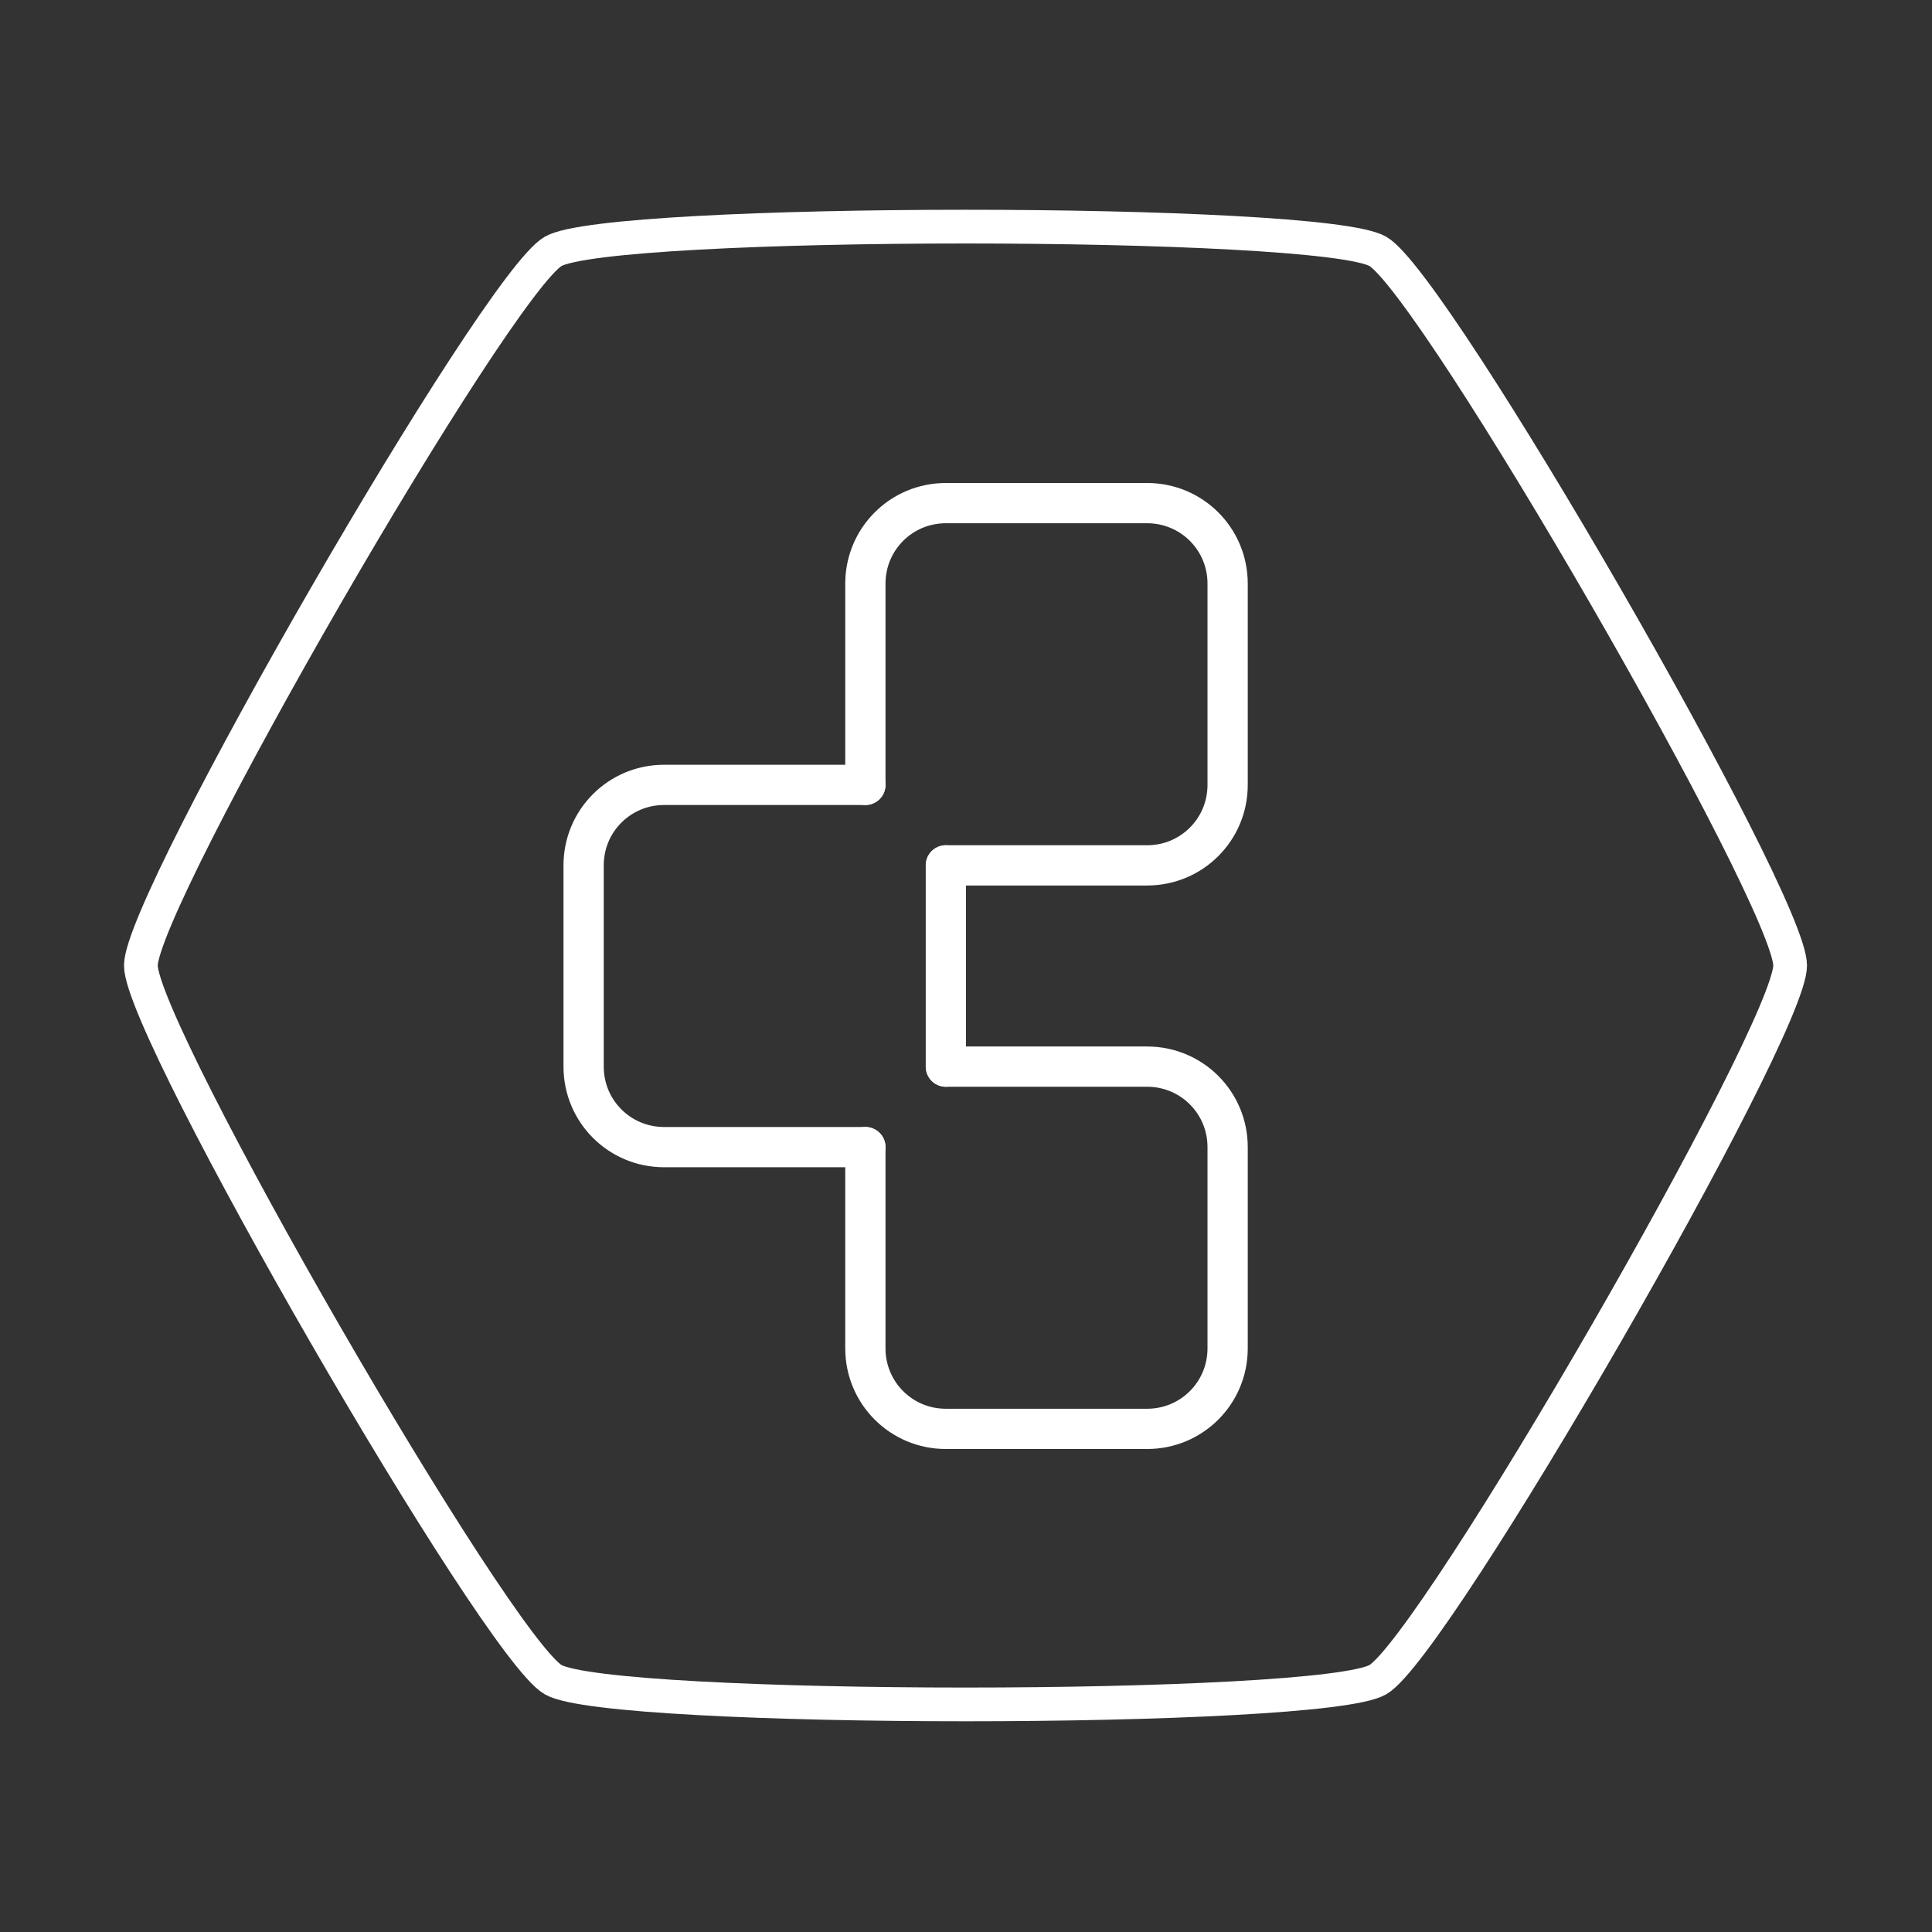
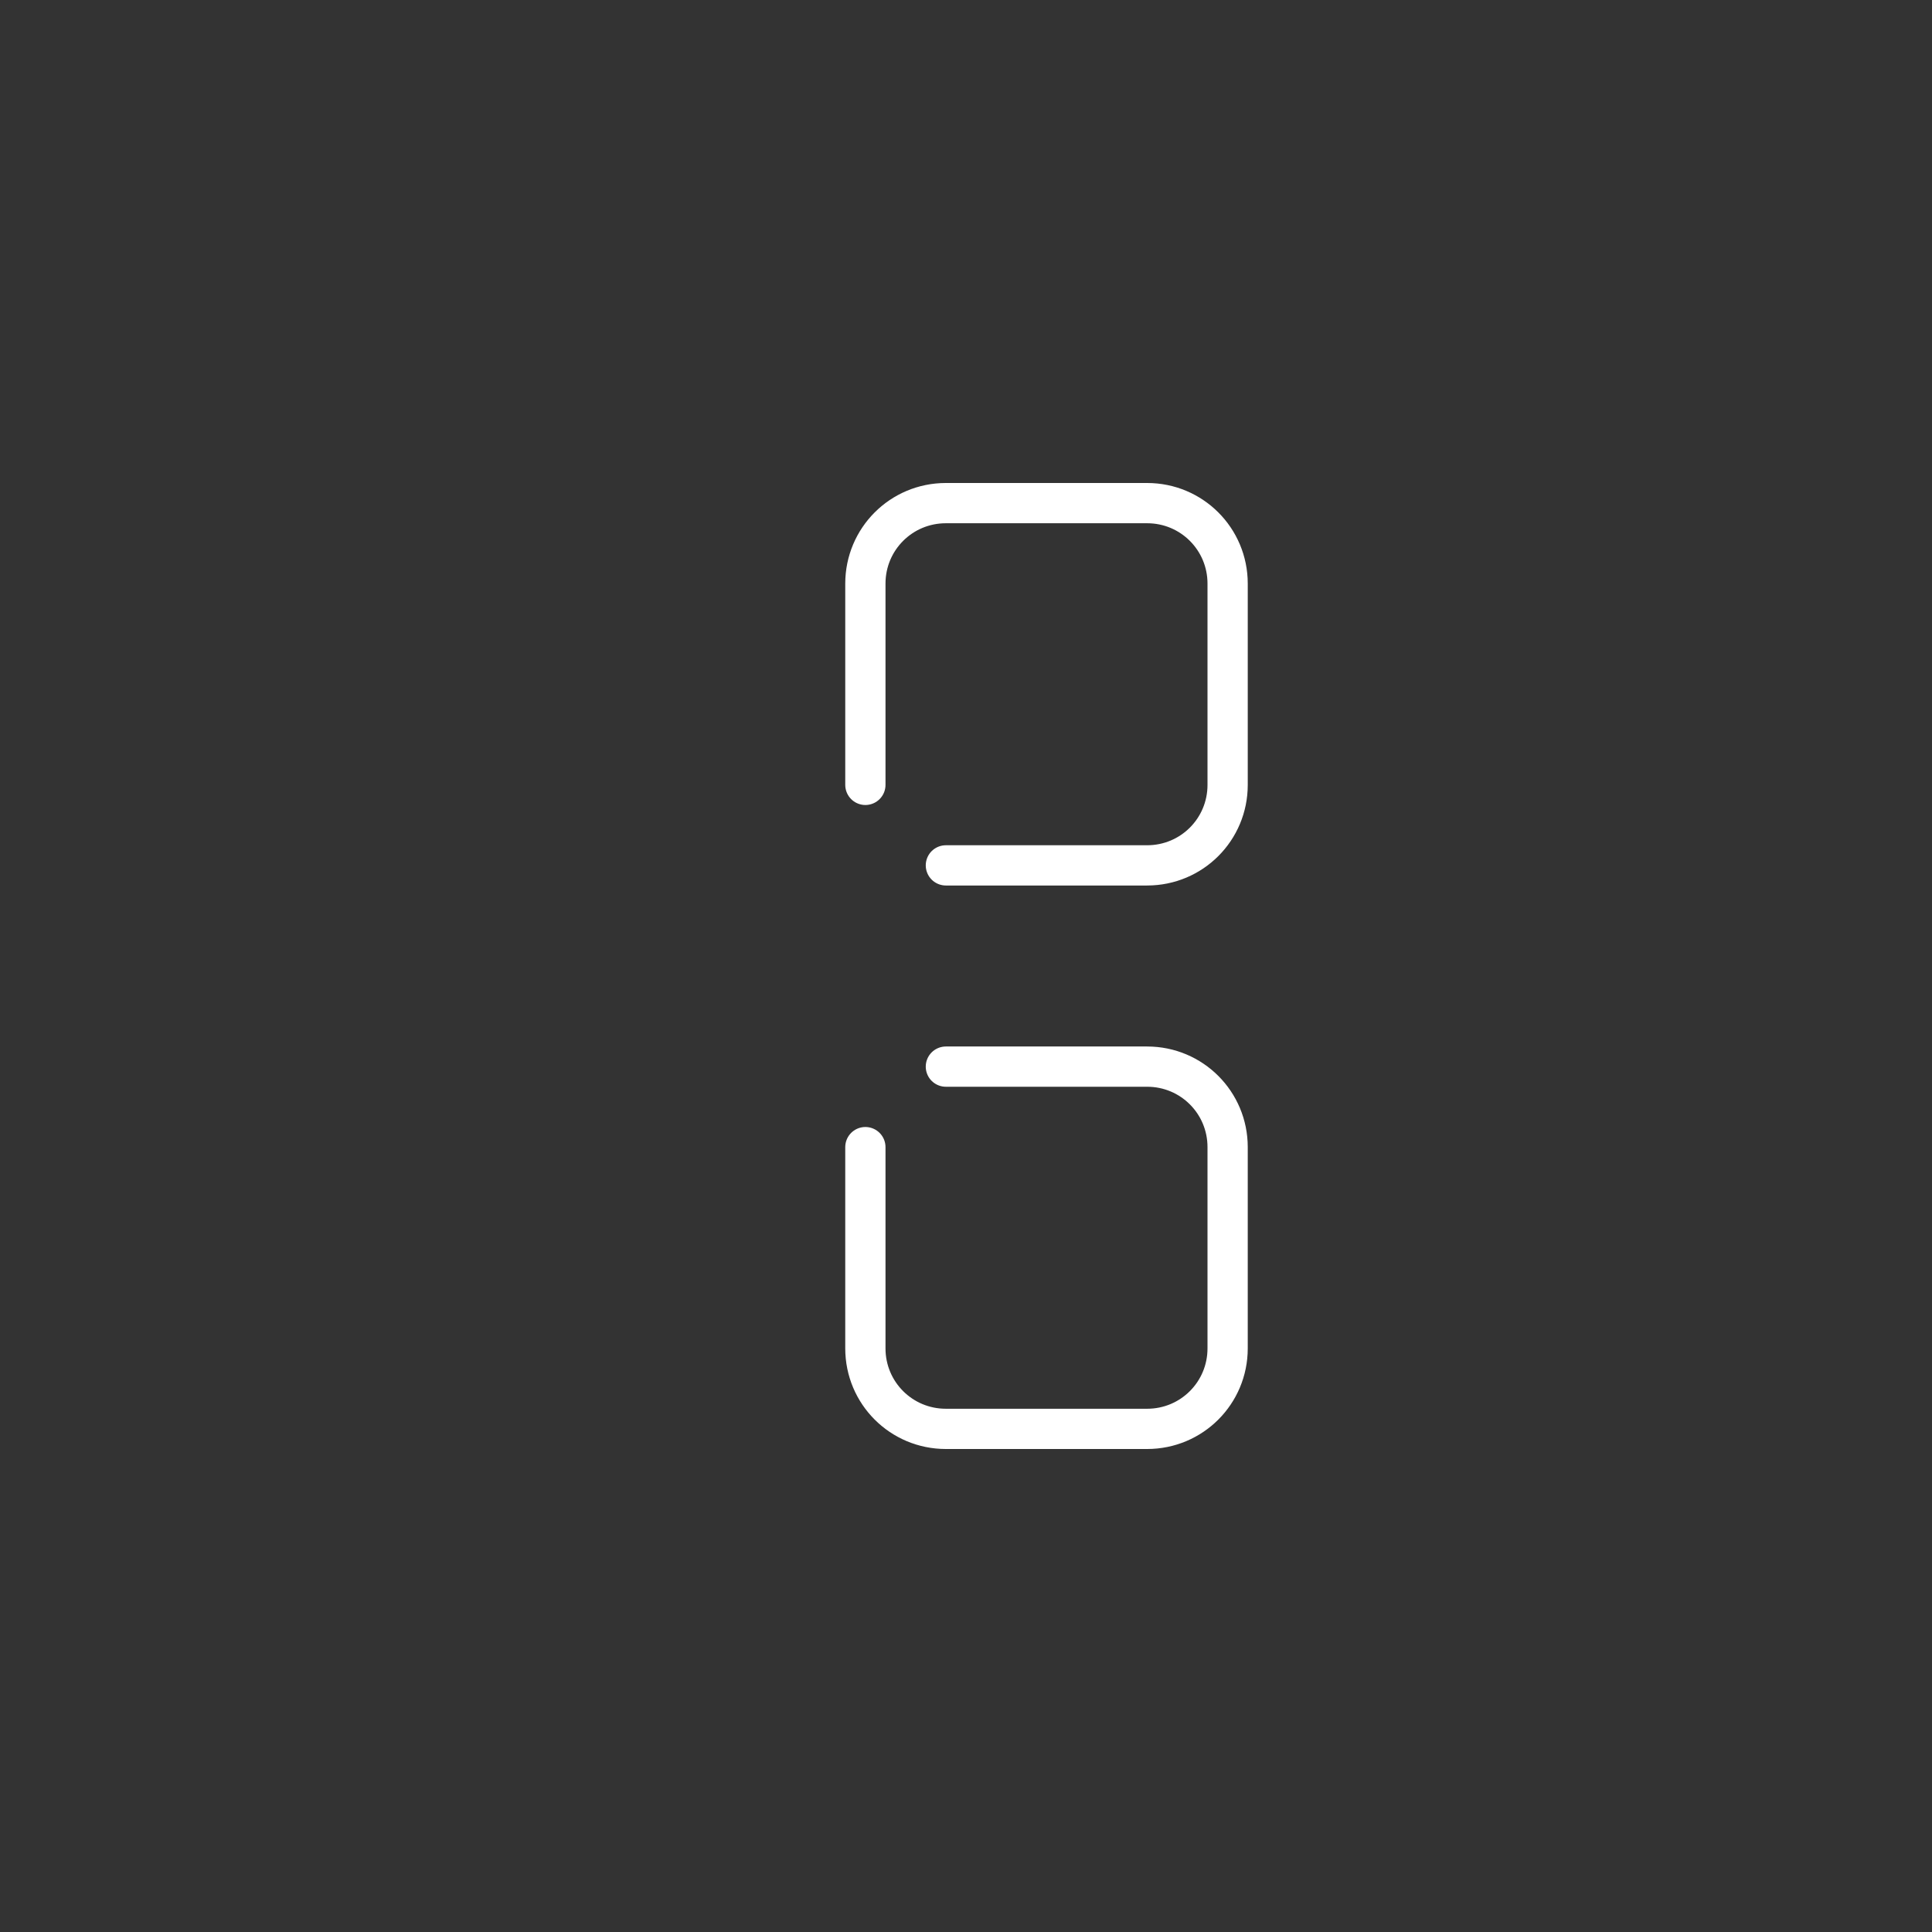
<svg xmlns="http://www.w3.org/2000/svg" version="1.1" viewBox="0 0 48 48" xml:space="preserve">
  <rect x="0" y="0" width="48" height="48" fill="#333333" stroke="none" />
  <g fill="none" stroke="#fff" stroke-linecap="round" stroke-linejoin="round">
-     <path transform="matrix(.838 0 0 .838 3.876 3.876)" d="m36.224 45.173c-1.694 0.978-22.755 0.978-24.449-1e-6 -1.694-0.978-12.224-19.217-12.224-21.173 9e-8 -1.956 10.53-20.195 12.224-21.173s22.755-0.978 24.449 1.2e-6c1.694 0.978 12.224 19.217 12.224 21.173s-10.53 20.195-12.224 21.173z" stroke-width="1" style="paint-order:stroke fill markers" />
-     <path d="m23.5 21.5v5m-2 2h-5c-1.108 0-2-0.892-2-2v-5c0-1.108 0.892-2 2-2h5" style="paint-order:stroke fill markers" />
    <path d="m21.5 19.5v-5c0-1.108 0.892-2 2-2h5c1.108 0 2 0.892 2 2v5c0 1.108-0.892 2-2 2h-5" style="paint-order:stroke fill markers" />
    <path d="m23.5 26.5h5c1.108 0 2 0.892 2 2v5c0 1.108-0.892 2-2 2h-5c-1.108 0-2-0.892-2-2v-5" style="paint-order:stroke fill markers" />
  </g>
</svg>